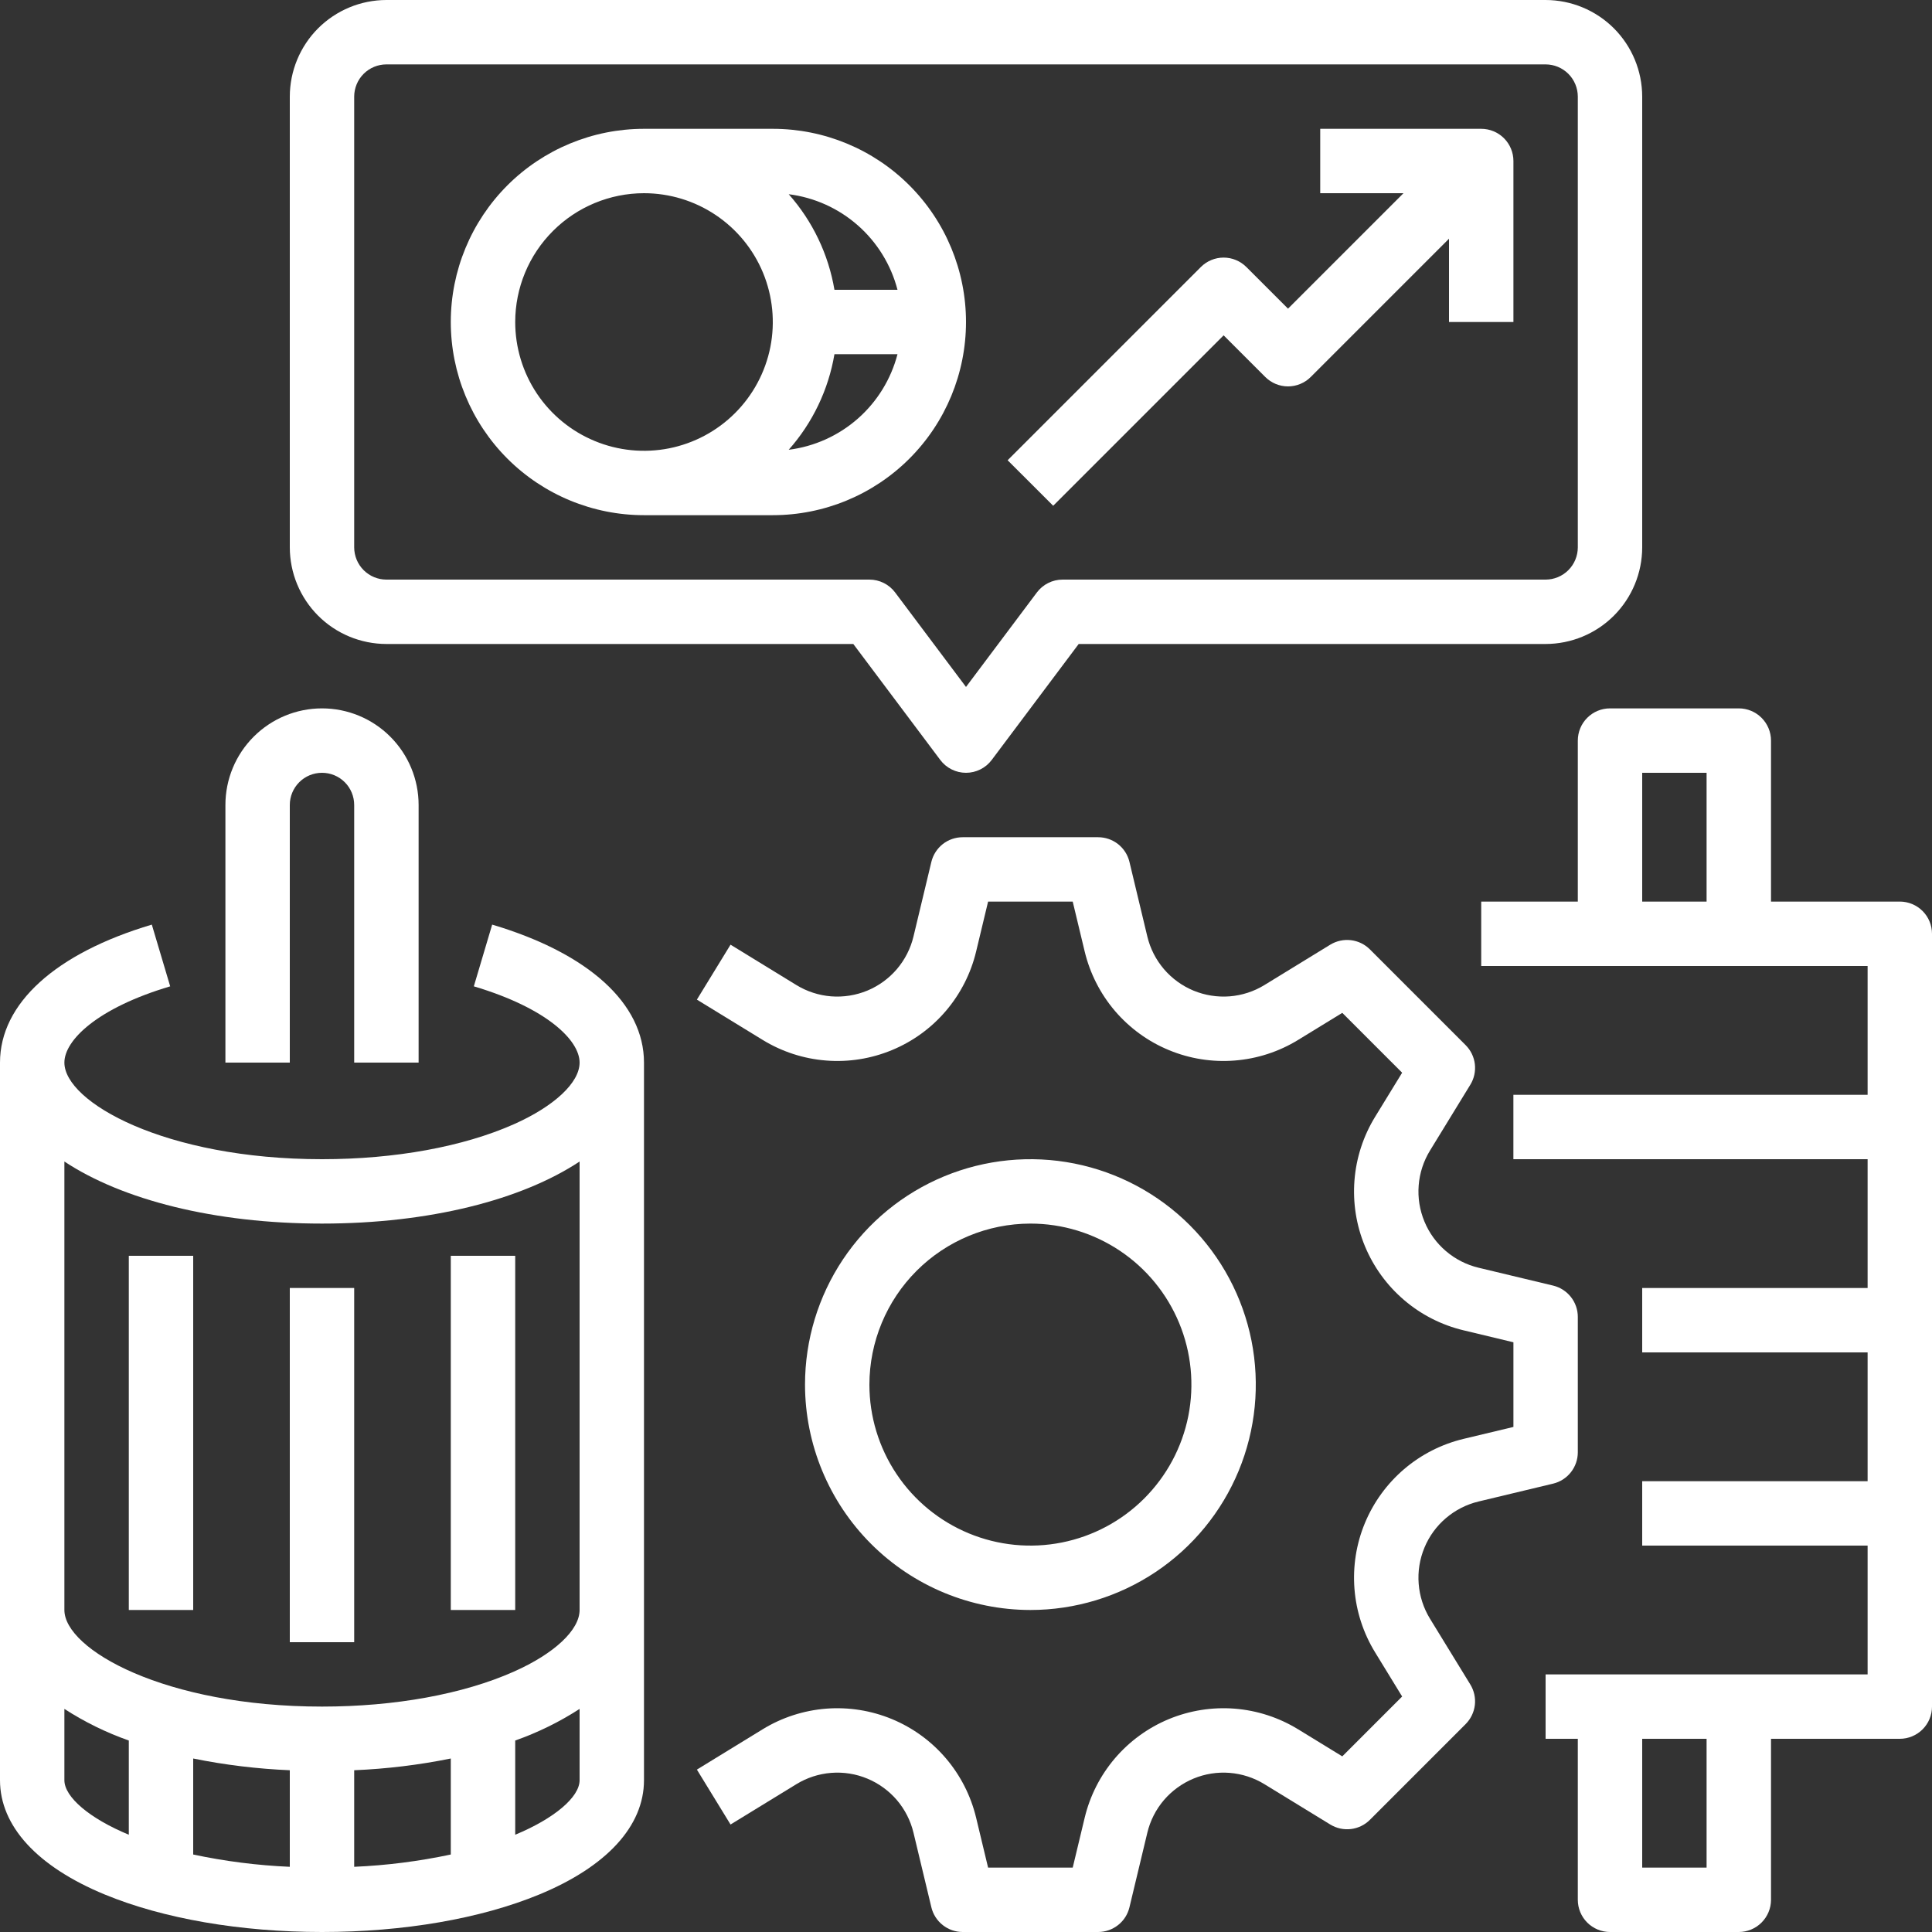
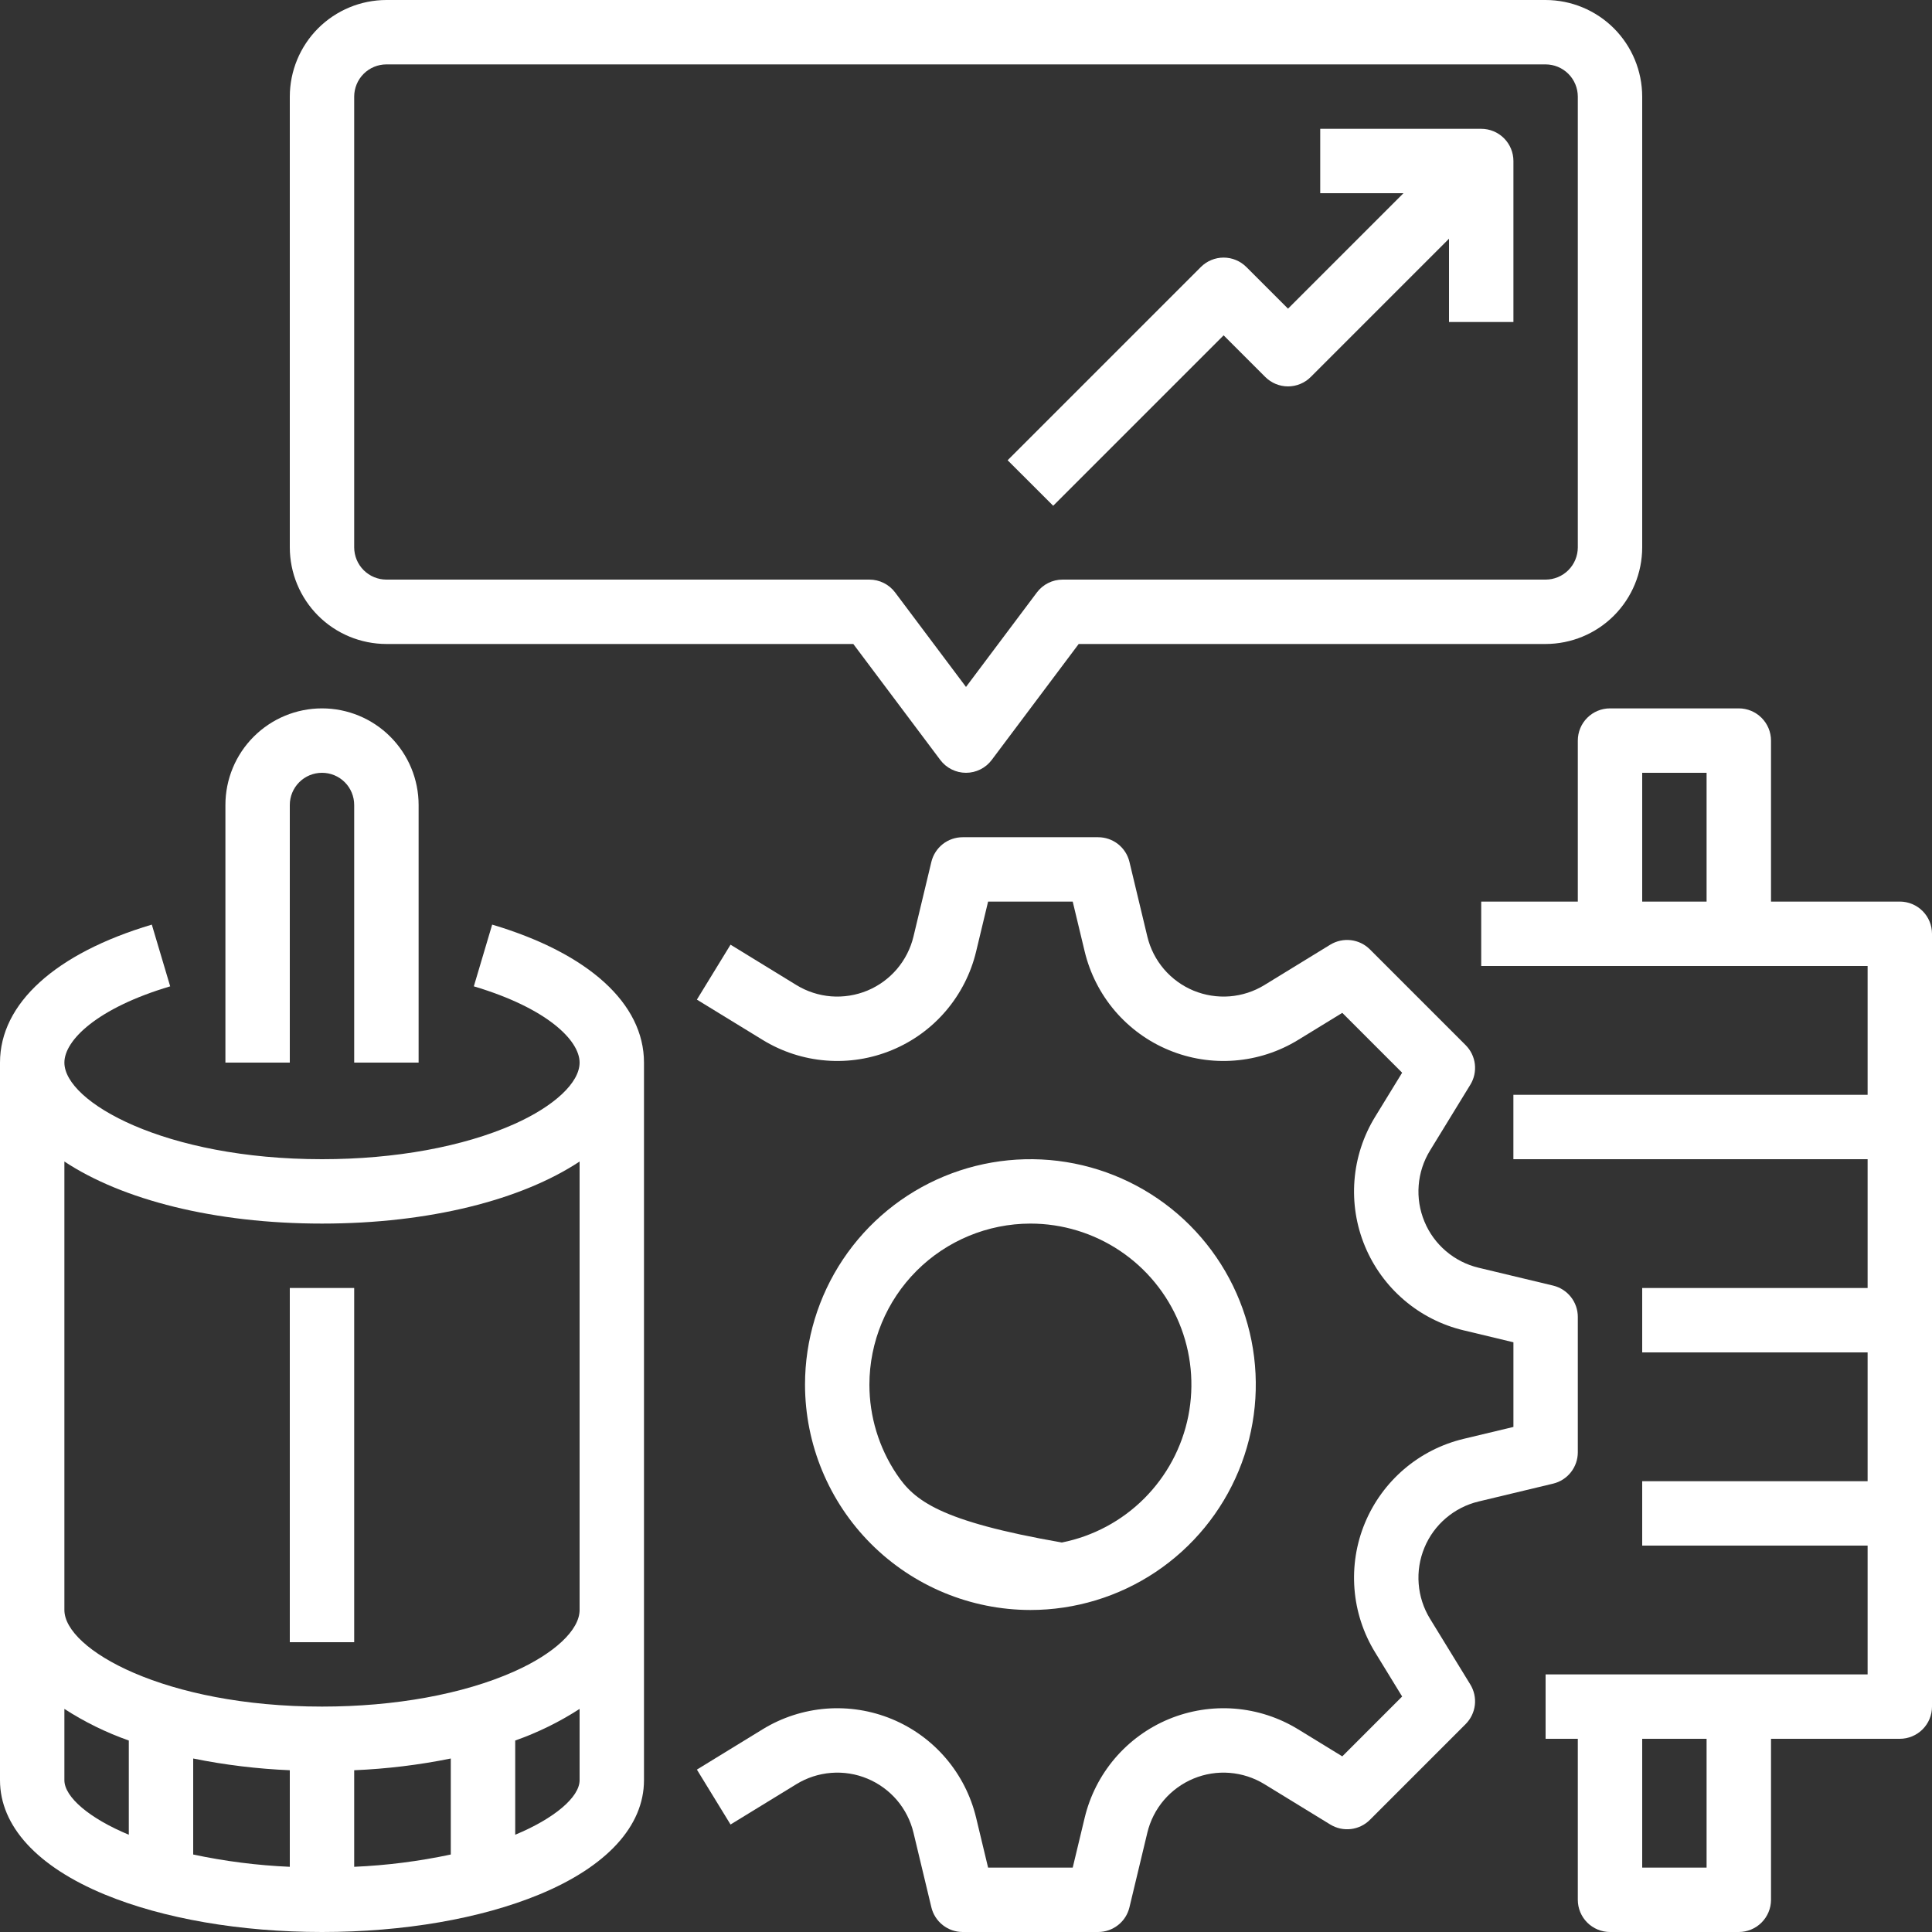
<svg xmlns="http://www.w3.org/2000/svg" width="55" height="55" viewBox="0 0 55 55" fill="none">
  <rect x="0" y="0" width="55" height="55" fill="#333333" stroke="none" />
-   <path d="M29.333 45.833C30.602 45.833 31.843 45.457 32.898 44.752C33.953 44.047 34.776 43.045 35.262 41.872C35.747 40.7 35.874 39.41 35.627 38.165C35.379 36.92 34.768 35.777 33.871 34.879C32.973 33.982 31.83 33.371 30.585 33.123C29.34 32.876 28.05 33.003 26.878 33.488C25.705 33.974 24.703 34.797 23.998 35.852C23.293 36.907 22.917 38.148 22.917 39.417C22.919 41.118 23.595 42.749 24.798 43.952C26.001 45.155 27.632 45.831 29.333 45.833ZM29.333 34.833C30.24 34.833 31.126 35.102 31.88 35.606C32.633 36.109 33.221 36.825 33.568 37.663C33.915 38.5 34.005 39.422 33.829 40.311C33.652 41.2 33.215 42.017 32.574 42.658C31.933 43.299 31.117 43.735 30.228 43.912C29.338 44.089 28.417 43.998 27.579 43.651C26.742 43.304 26.026 42.717 25.523 41.963C25.019 41.209 24.75 40.323 24.75 39.417C24.752 38.202 25.235 37.036 26.094 36.177C26.953 35.318 28.118 34.835 29.333 34.833Z" fill="white" />
+   <path d="M29.333 45.833C30.602 45.833 31.843 45.457 32.898 44.752C33.953 44.047 34.776 43.045 35.262 41.872C35.747 40.7 35.874 39.41 35.627 38.165C35.379 36.92 34.768 35.777 33.871 34.879C32.973 33.982 31.83 33.371 30.585 33.123C29.34 32.876 28.05 33.003 26.878 33.488C25.705 33.974 24.703 34.797 23.998 35.852C23.293 36.907 22.917 38.148 22.917 39.417C22.919 41.118 23.595 42.749 24.798 43.952C26.001 45.155 27.632 45.831 29.333 45.833ZM29.333 34.833C30.24 34.833 31.126 35.102 31.88 35.606C32.633 36.109 33.221 36.825 33.568 37.663C33.915 38.5 34.005 39.422 33.829 40.311C33.652 41.2 33.215 42.017 32.574 42.658C31.933 43.299 31.117 43.735 30.228 43.912C26.742 43.304 26.026 42.717 25.523 41.963C25.019 41.209 24.75 40.323 24.75 39.417C24.752 38.202 25.235 37.036 26.094 36.177C26.953 35.318 28.118 34.835 29.333 34.833Z" fill="white" />
  <path d="M42.09 42.745L44.214 42.236C44.414 42.188 44.592 42.074 44.72 41.912C44.847 41.75 44.917 41.55 44.917 41.344V37.489C44.917 37.283 44.847 37.083 44.72 36.922C44.592 36.76 44.414 36.646 44.214 36.598L42.09 36.089C41.748 36.007 41.43 35.845 41.162 35.616C40.894 35.387 40.684 35.099 40.55 34.773C40.415 34.448 40.359 34.096 40.387 33.745C40.414 33.394 40.525 33.054 40.709 32.754L41.857 30.88C41.965 30.704 42.01 30.498 41.986 30.293C41.962 30.089 41.869 29.898 41.724 29.753L38.998 27.027C38.852 26.881 38.662 26.789 38.457 26.765C38.253 26.741 38.046 26.786 37.87 26.893L35.996 28.042C35.696 28.226 35.357 28.336 35.006 28.364C34.655 28.391 34.302 28.335 33.977 28.201C33.652 28.066 33.363 27.856 33.134 27.588C32.906 27.32 32.744 27.003 32.662 26.66L32.153 24.536C32.105 24.336 31.991 24.158 31.829 24.03C31.667 23.903 31.467 23.834 31.261 23.834H27.406C27.2 23.834 27 23.903 26.838 24.03C26.677 24.158 26.562 24.336 26.514 24.536L26.005 26.66C25.923 27.002 25.761 27.32 25.533 27.588C25.304 27.856 25.015 28.066 24.69 28.201C24.365 28.335 24.012 28.391 23.661 28.364C23.31 28.336 22.971 28.226 22.671 28.042L20.797 26.893L19.839 28.457L21.713 29.605C22.26 29.94 22.878 30.141 23.518 30.191C24.157 30.242 24.799 30.14 25.392 29.894C25.985 29.649 26.511 29.267 26.927 28.779C27.343 28.291 27.639 27.711 27.788 27.088L28.129 25.667H30.538L30.879 27.088C31.029 27.711 31.324 28.291 31.74 28.779C32.157 29.266 32.682 29.649 33.275 29.894C33.868 30.14 34.51 30.242 35.149 30.191C35.789 30.141 36.407 29.94 36.954 29.605L38.212 28.834L39.916 30.538L39.145 31.796C38.81 32.343 38.609 32.962 38.559 33.601C38.509 34.24 38.61 34.883 38.856 35.475C39.102 36.068 39.484 36.594 39.972 37.01C40.459 37.427 41.039 37.722 41.663 37.871L43.084 38.212V40.622L41.663 40.962C41.039 41.112 40.459 41.407 39.972 41.823C39.484 42.24 39.102 42.766 38.856 43.358C38.61 43.951 38.509 44.593 38.559 45.233C38.609 45.872 38.81 46.49 39.145 47.037L39.916 48.296L38.212 50L36.954 49.229C36.407 48.894 35.789 48.693 35.149 48.642C34.51 48.592 33.868 48.694 33.275 48.939C32.682 49.185 32.157 49.567 31.74 50.055C31.324 50.543 31.029 51.122 30.879 51.746L30.538 53.167H28.129L27.788 51.746C27.638 51.122 27.343 50.543 26.927 50.055C26.511 49.567 25.985 49.185 25.392 48.939C24.799 48.694 24.157 48.592 23.518 48.642C22.878 48.693 22.26 48.893 21.713 49.228L19.839 50.377L20.797 51.94L22.671 50.792C22.971 50.608 23.31 50.498 23.661 50.47C24.012 50.442 24.365 50.498 24.69 50.633C25.015 50.768 25.304 50.978 25.533 51.245C25.761 51.513 25.923 51.831 26.005 52.173L26.514 54.297C26.562 54.498 26.677 54.676 26.838 54.803C27 54.931 27.2 55 27.406 55H31.261C31.467 55 31.667 54.931 31.829 54.803C31.991 54.676 32.105 54.498 32.153 54.297L32.662 52.174C32.744 51.831 32.906 51.513 33.134 51.245C33.363 50.978 33.652 50.768 33.977 50.633C34.302 50.498 34.655 50.442 35.006 50.47C35.357 50.498 35.696 50.608 35.996 50.792L37.87 51.94C38.046 52.048 38.253 52.093 38.457 52.069C38.662 52.045 38.852 51.953 38.998 51.807L41.724 49.081C41.869 48.935 41.961 48.745 41.986 48.541C42.01 48.336 41.964 48.129 41.857 47.954L40.708 46.08C40.524 45.779 40.414 45.44 40.387 45.089C40.359 44.738 40.415 44.386 40.55 44.06C40.684 43.735 40.894 43.446 41.162 43.218C41.43 42.989 41.748 42.827 42.09 42.745V42.745Z" fill="white" />
  <path d="M54.083 25.666H50.417V21.083C50.417 20.84 50.32 20.607 50.148 20.435C49.976 20.263 49.743 20.166 49.5 20.166H45.833C45.59 20.166 45.357 20.263 45.185 20.435C45.013 20.607 44.917 20.84 44.917 21.083V25.666H42.167V27.5H53.167V31.166H43.083V33H53.167V36.666H46.75V38.5H53.167V42.166H46.75V44H53.167V47.666H44V49.5H44.917V54.083C44.917 54.326 45.013 54.559 45.185 54.731C45.357 54.903 45.59 55 45.833 55H49.5C49.743 55 49.976 54.903 50.148 54.731C50.32 54.559 50.417 54.326 50.417 54.083V49.5H54.083C54.327 49.5 54.56 49.403 54.732 49.231C54.904 49.059 55 48.826 55 48.583V26.583C55 26.34 54.904 26.107 54.732 25.935C54.56 25.763 54.327 25.666 54.083 25.666ZM48.583 25.666H46.75V22H48.583V25.666ZM48.583 53.166H46.75V49.5H48.583V53.166Z" fill="white" />
  <path d="M14.011 26.322L13.489 28.079C15.569 28.698 16.5 29.615 16.5 30.25C16.5 30.819 15.783 31.491 14.628 32.005C13.184 32.646 11.245 33 9.167 33C4.69 33 1.833 31.371 1.833 30.25C1.833 29.615 2.764 28.698 4.845 28.079L4.322 26.322C1.575 27.139 0 28.57 0 30.25V50.678C0 51.983 1.059 53.139 2.983 53.933C4.65 54.621 6.846 55 9.167 55C11.488 55 13.683 54.621 15.35 53.933C17.274 53.139 18.333 51.983 18.333 50.678V30.25C18.333 28.57 16.758 27.139 14.011 26.322ZM3.667 52.231C2.553 51.769 1.833 51.16 1.833 50.678V48.649C2.407 49.02 3.022 49.322 3.667 49.549V52.231ZM8.25 53.144C7.325 53.104 6.405 52.987 5.5 52.794V50.061C6.406 50.245 7.326 50.356 8.25 50.395V53.144ZM12.833 52.794C11.928 52.987 11.008 53.104 10.083 53.144V50.395C11.007 50.356 11.927 50.245 12.833 50.061V52.794ZM16.5 50.678C16.5 51.16 15.781 51.769 14.667 52.231V49.549C15.311 49.322 15.926 49.02 16.5 48.649V50.678ZM16.5 45.833C16.5 46.402 15.783 47.075 14.628 47.588C13.184 48.23 11.245 48.583 9.167 48.583C4.69 48.583 1.833 46.954 1.833 45.833V33.066C3.478 34.154 6.101 34.833 9.167 34.833C12.233 34.833 14.855 34.154 16.5 33.066V45.833Z" fill="white" />
-   <path d="M5.5 35.75H3.667V45.833H5.5V35.75Z" fill="white" />
  <path d="M10.083 36.666H8.25V46.75H10.083V36.666Z" fill="white" />
-   <path d="M14.667 35.75H12.833V45.833H14.667V35.75Z" fill="white" />
  <path d="M8.25 22.916C8.25 22.673 8.347 22.44 8.519 22.268C8.69 22.096 8.924 22 9.167 22C9.41 22 9.643 22.096 9.815 22.268C9.987 22.44 10.083 22.673 10.083 22.916V30.25H11.917V22.916C11.917 22.187 11.627 21.488 11.111 20.972C10.596 20.456 9.896 20.166 9.167 20.166C8.437 20.166 7.738 20.456 7.222 20.972C6.706 21.488 6.417 22.187 6.417 22.916V30.25H8.25V22.916Z" fill="white" />
  <path d="M11 18.333H24.292L26.767 21.633C26.852 21.747 26.963 21.84 27.09 21.903C27.217 21.967 27.358 22 27.5 22C27.642 22 27.783 21.967 27.91 21.903C28.037 21.84 28.148 21.747 28.233 21.633L30.708 18.333H44C44.729 18.332 45.428 18.043 45.944 17.527C46.459 17.011 46.749 16.312 46.75 15.583V2.75C46.749 2.021 46.459 1.322 45.944 0.806C45.428 0.291 44.729 0.001 44 0H11C10.271 0.001 9.572 0.291 9.056 0.806C8.541 1.322 8.251 2.021 8.25 2.75V15.583C8.251 16.312 8.541 17.011 9.056 17.527C9.572 18.043 10.271 18.332 11 18.333ZM10.083 2.75C10.084 2.507 10.18 2.274 10.352 2.102C10.524 1.93 10.757 1.834 11 1.833H44C44.243 1.834 44.476 1.93 44.648 2.102C44.82 2.274 44.916 2.507 44.917 2.75V15.583C44.916 15.826 44.82 16.059 44.648 16.231C44.476 16.403 44.243 16.5 44 16.5H30.25C30.108 16.5 29.967 16.533 29.84 16.597C29.713 16.66 29.602 16.753 29.517 16.867L27.5 19.556L25.483 16.867C25.398 16.753 25.287 16.66 25.16 16.597C25.033 16.533 24.892 16.5 24.75 16.5H11C10.757 16.5 10.524 16.403 10.352 16.231C10.18 16.059 10.084 15.826 10.083 15.583V2.75Z" fill="white" />
-   <path d="M18.333 14.666H22C23.459 14.666 24.858 14.087 25.889 13.056C26.921 12.024 27.5 10.625 27.5 9.166C27.5 7.708 26.921 6.309 25.889 5.277C24.858 4.246 23.459 3.667 22 3.667H18.333C16.875 3.667 15.476 4.246 14.444 5.277C13.413 6.309 12.833 7.708 12.833 9.166C12.833 10.625 13.413 12.024 14.444 13.056C15.476 14.087 16.875 14.666 18.333 14.666ZM25.55 8.25H23.755C23.584 7.239 23.133 6.296 22.453 5.529C23.183 5.621 23.867 5.929 24.419 6.414C24.971 6.899 25.365 7.539 25.55 8.25ZM23.755 10.083H25.55C25.365 10.794 24.971 11.434 24.419 11.919C23.867 12.404 23.183 12.712 22.453 12.804C23.133 12.037 23.584 11.094 23.755 10.083ZM18.333 5.5C19.058 5.5 19.767 5.715 20.37 6.118C20.973 6.521 21.443 7.093 21.721 7.763C21.998 8.433 22.071 9.171 21.93 9.882C21.788 10.593 21.439 11.246 20.926 11.759C20.413 12.272 19.76 12.621 19.049 12.763C18.337 12.904 17.6 12.832 16.93 12.554C16.26 12.277 15.687 11.807 15.284 11.204C14.882 10.601 14.667 9.892 14.667 9.166C14.668 8.194 15.054 7.262 15.742 6.575C16.429 5.888 17.361 5.501 18.333 5.5Z" fill="white" />
  <path d="M34.834 9.546L36.019 10.731C36.191 10.903 36.424 11 36.667 11C36.91 11 37.143 10.903 37.315 10.731L41.25 6.796V9.166H43.084V4.583C43.084 4.34 42.987 4.107 42.815 3.935C42.643 3.763 42.41 3.667 42.167 3.667H37.584V5.5H39.954L36.667 8.787L35.482 7.602C35.31 7.43 35.077 7.333 34.834 7.333C34.59 7.333 34.357 7.43 34.185 7.602L28.685 13.102L29.982 14.398L34.834 9.546Z" fill="white" />
</svg>